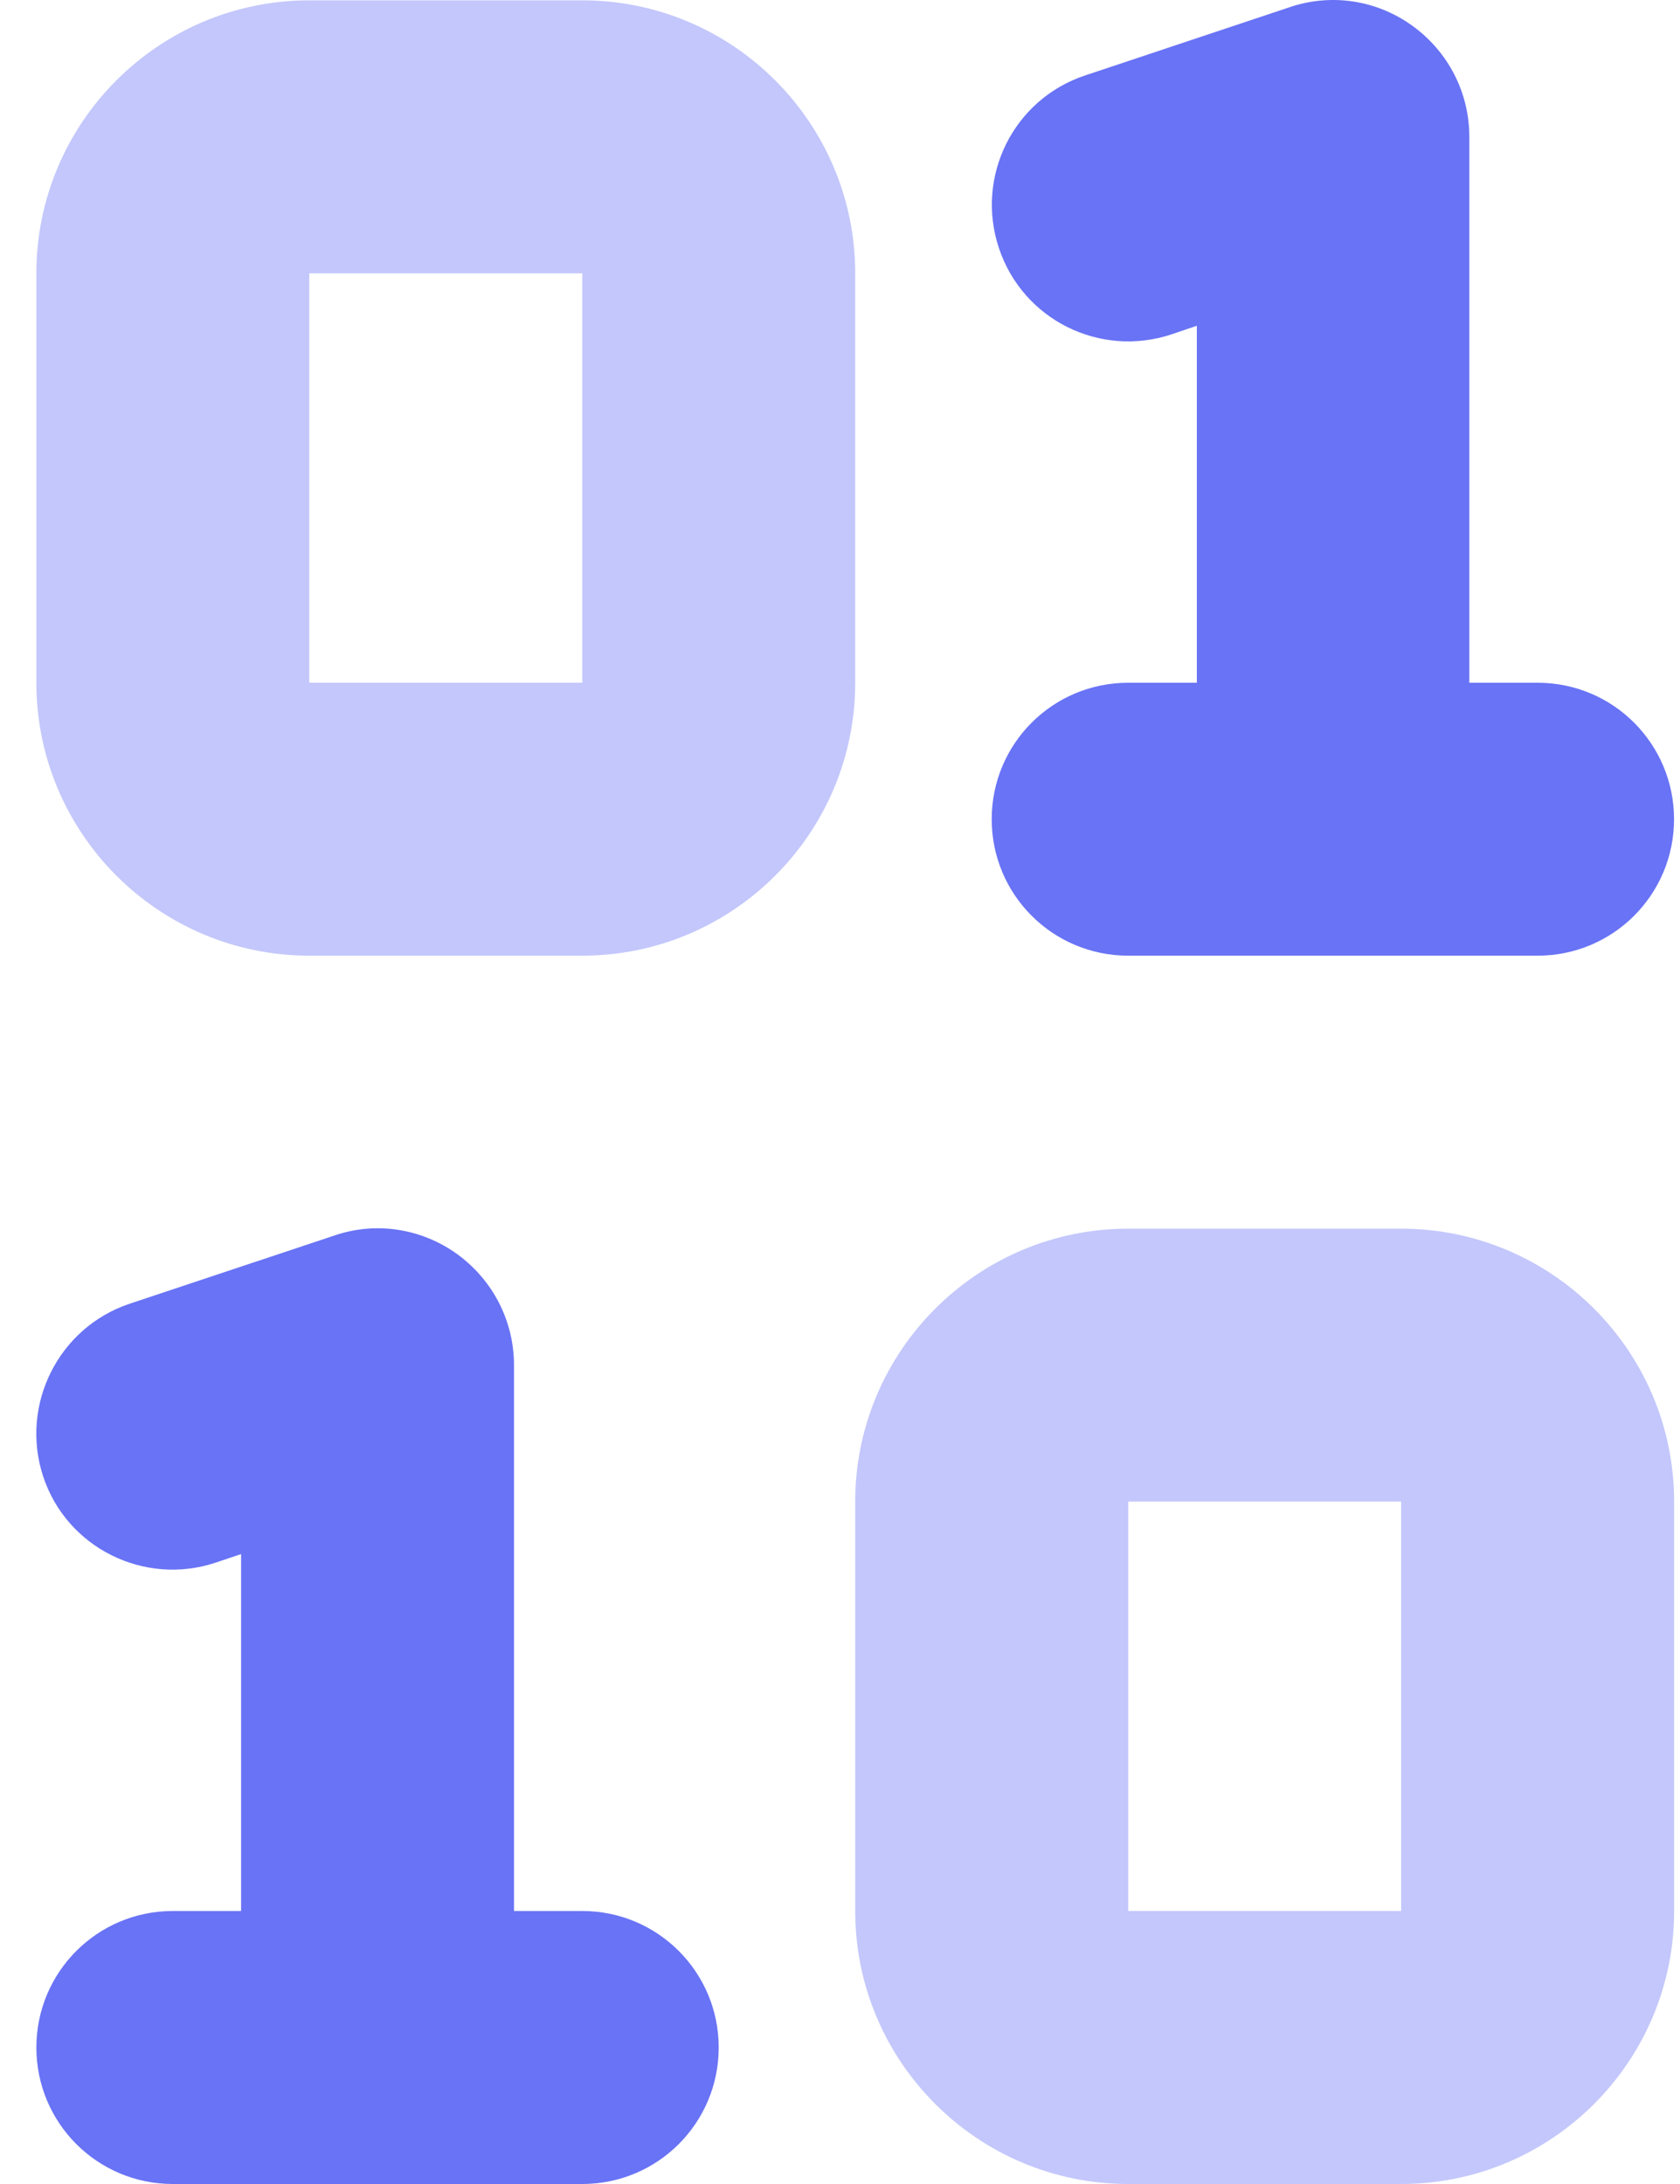
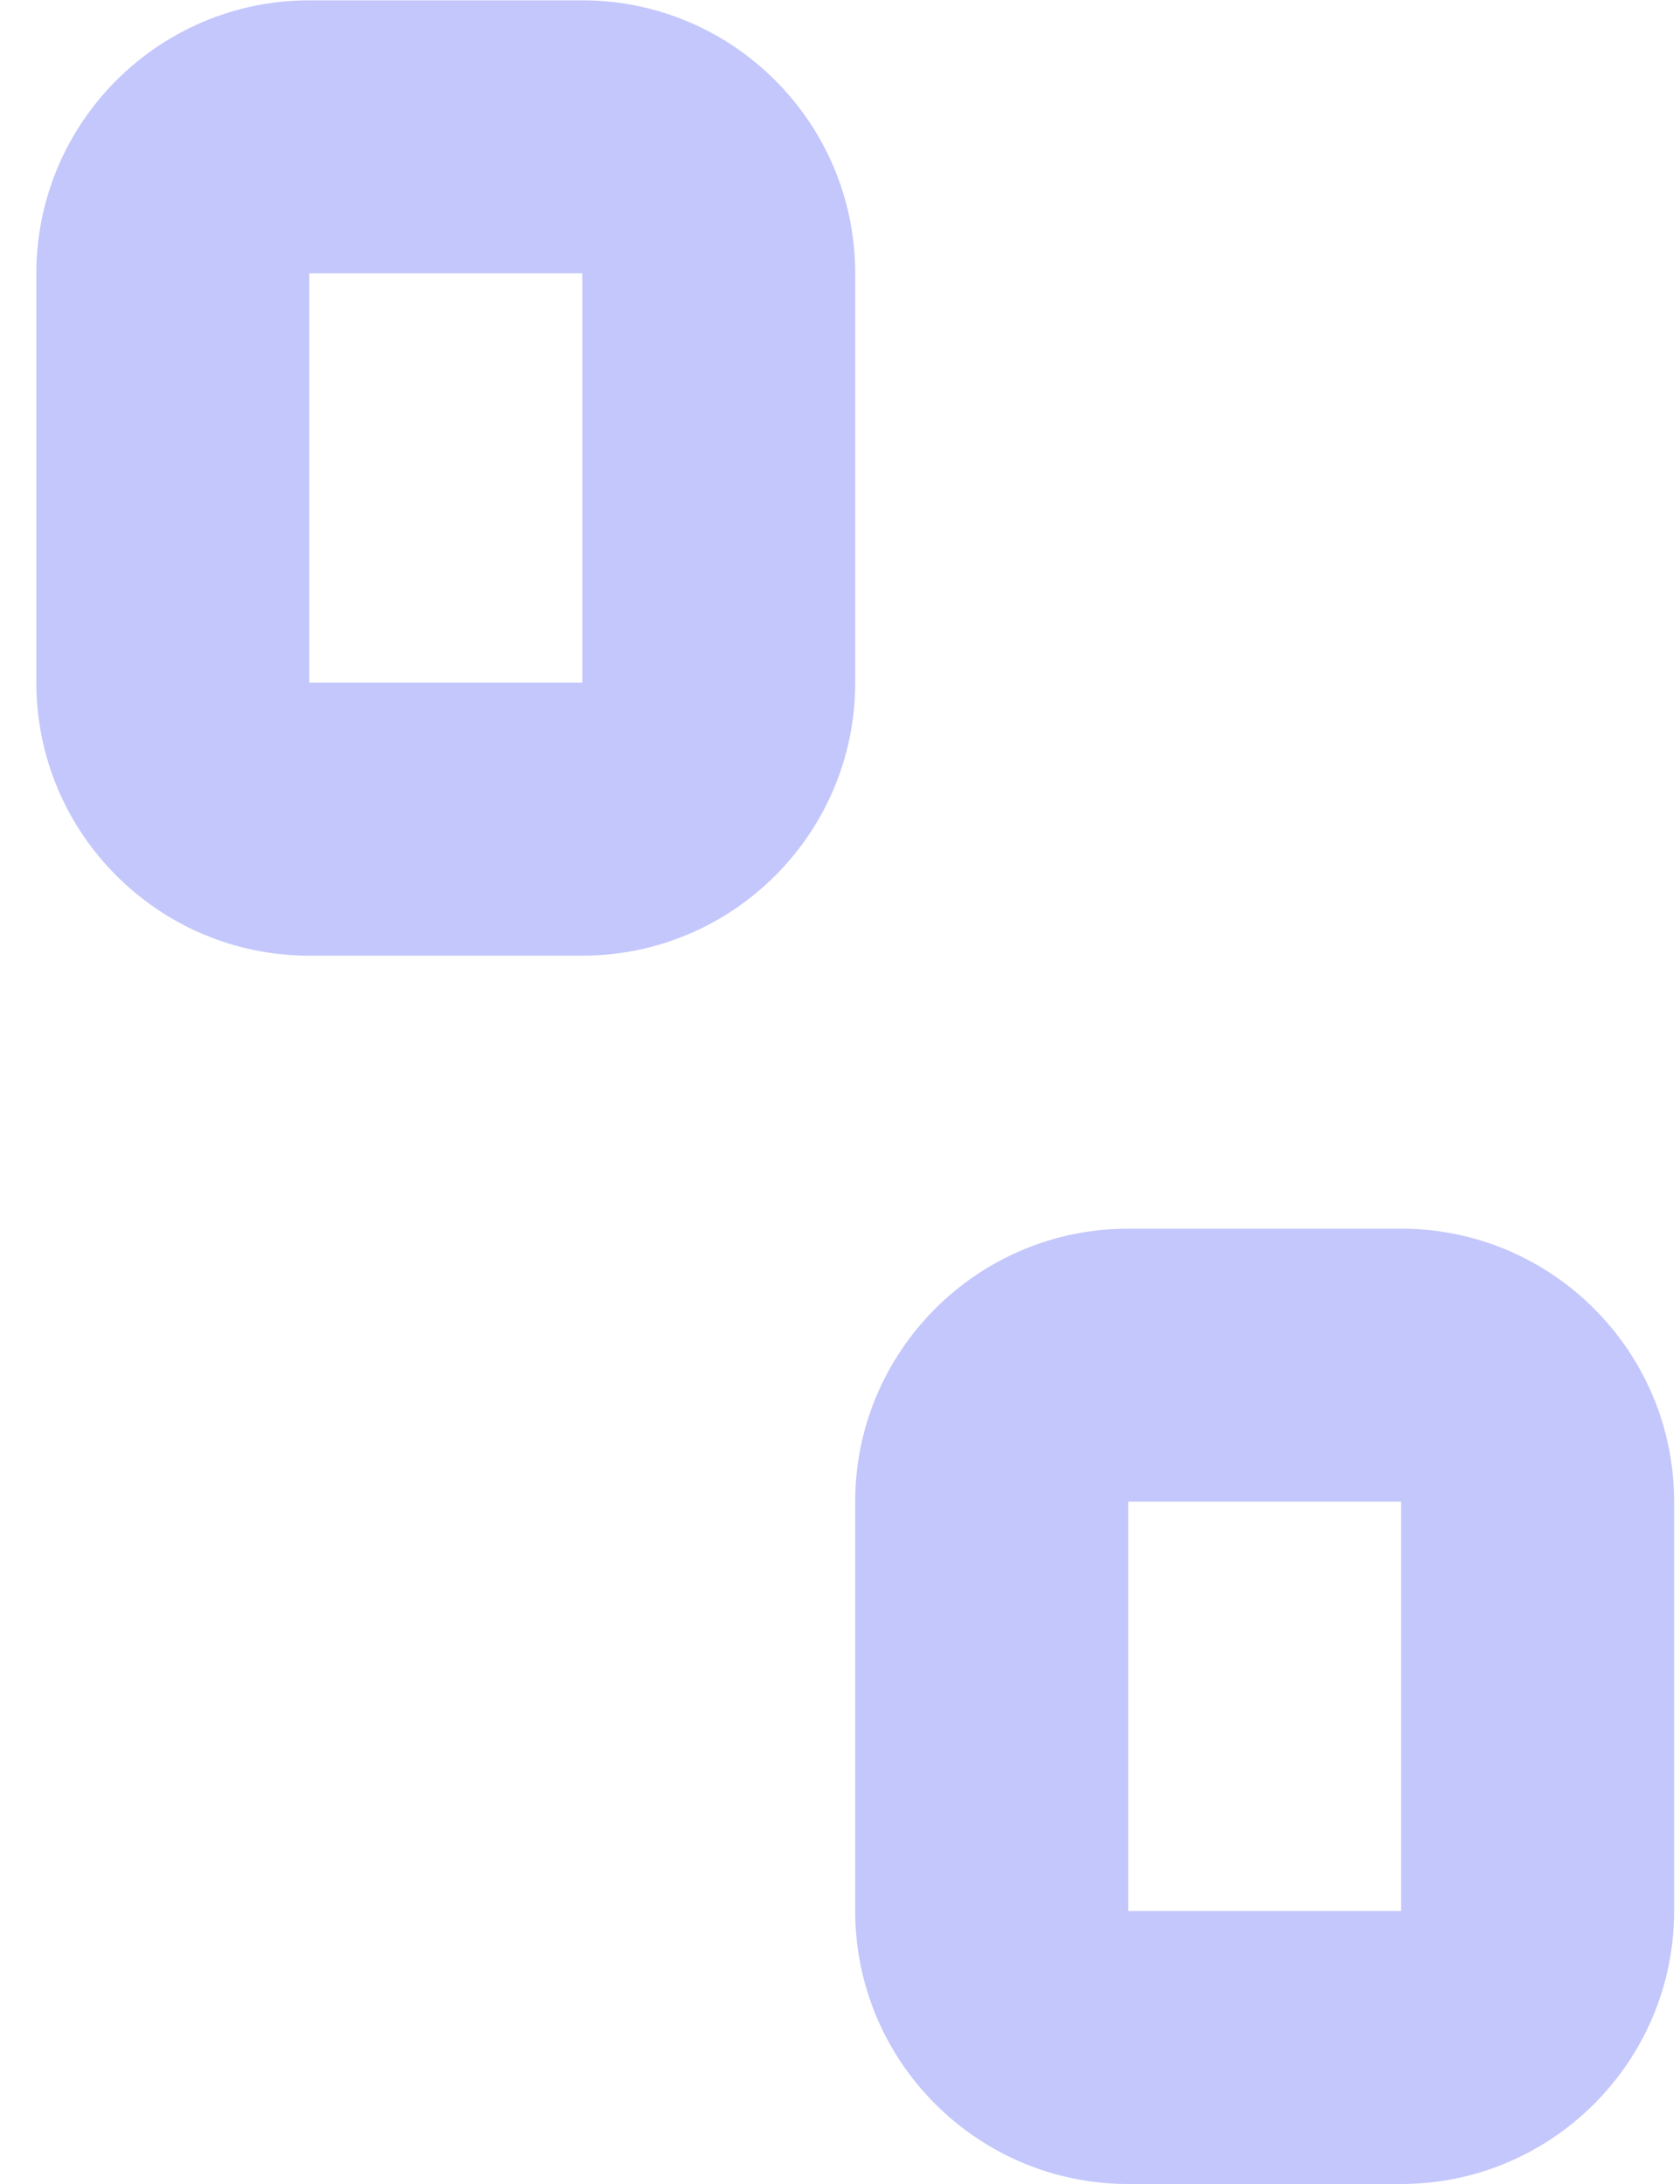
<svg xmlns="http://www.w3.org/2000/svg" width="20" height="26" viewBox="0 0 20 26" fill="none">
-   <path d="M17.492 1.629C17.492 1.106 17.244 0.619 16.817 0.309C16.391 -0.001 15.847 -0.082 15.355 0.085L12.918 0.898C12.065 1.182 11.608 2.101 11.892 2.954C12.176 3.807 13.095 4.264 13.948 3.98L14.248 3.878V8.128H13.431C12.532 8.128 11.806 8.854 11.806 9.753C11.806 10.651 12.532 11.377 13.431 11.377H15.868H18.305C19.203 11.377 19.929 10.651 19.929 9.753C19.929 8.854 19.203 8.128 18.305 8.128H17.492V1.629ZM6.119 16.252C6.119 15.729 5.87 15.241 5.444 14.931C5.017 14.622 4.474 14.54 3.982 14.708L1.545 15.52C0.692 15.805 0.235 16.729 0.514 17.577C0.793 18.425 1.717 18.887 2.57 18.602L2.87 18.501V22.75H2.057C1.159 22.75 0.433 23.477 0.433 24.375C0.433 25.274 1.159 26 2.057 26H4.494H6.932C7.83 26 8.556 25.274 8.556 24.375C8.556 23.477 7.83 22.75 6.932 22.75H6.119V16.252Z" fill="#6973F5" />
  <path opacity="0.4" d="M3.682 0.004C1.89 0.004 0.433 1.461 0.433 3.254V8.128C0.433 9.92 1.89 11.377 3.682 11.377H6.932C8.724 11.377 10.181 9.92 10.181 8.128V3.254C10.181 1.461 8.724 0.004 6.932 0.004H3.682ZM3.682 3.254H6.932V8.128H3.682V3.254ZM13.431 14.627C11.638 14.627 10.181 16.084 10.181 17.876V22.75C10.181 24.543 11.638 26 13.431 26H16.68C18.472 26 19.93 24.543 19.93 22.75V17.876C19.93 16.084 18.472 14.627 16.68 14.627H13.431ZM13.431 17.876H16.68V22.75H13.431V17.876Z" fill="#6973F5" />
</svg>